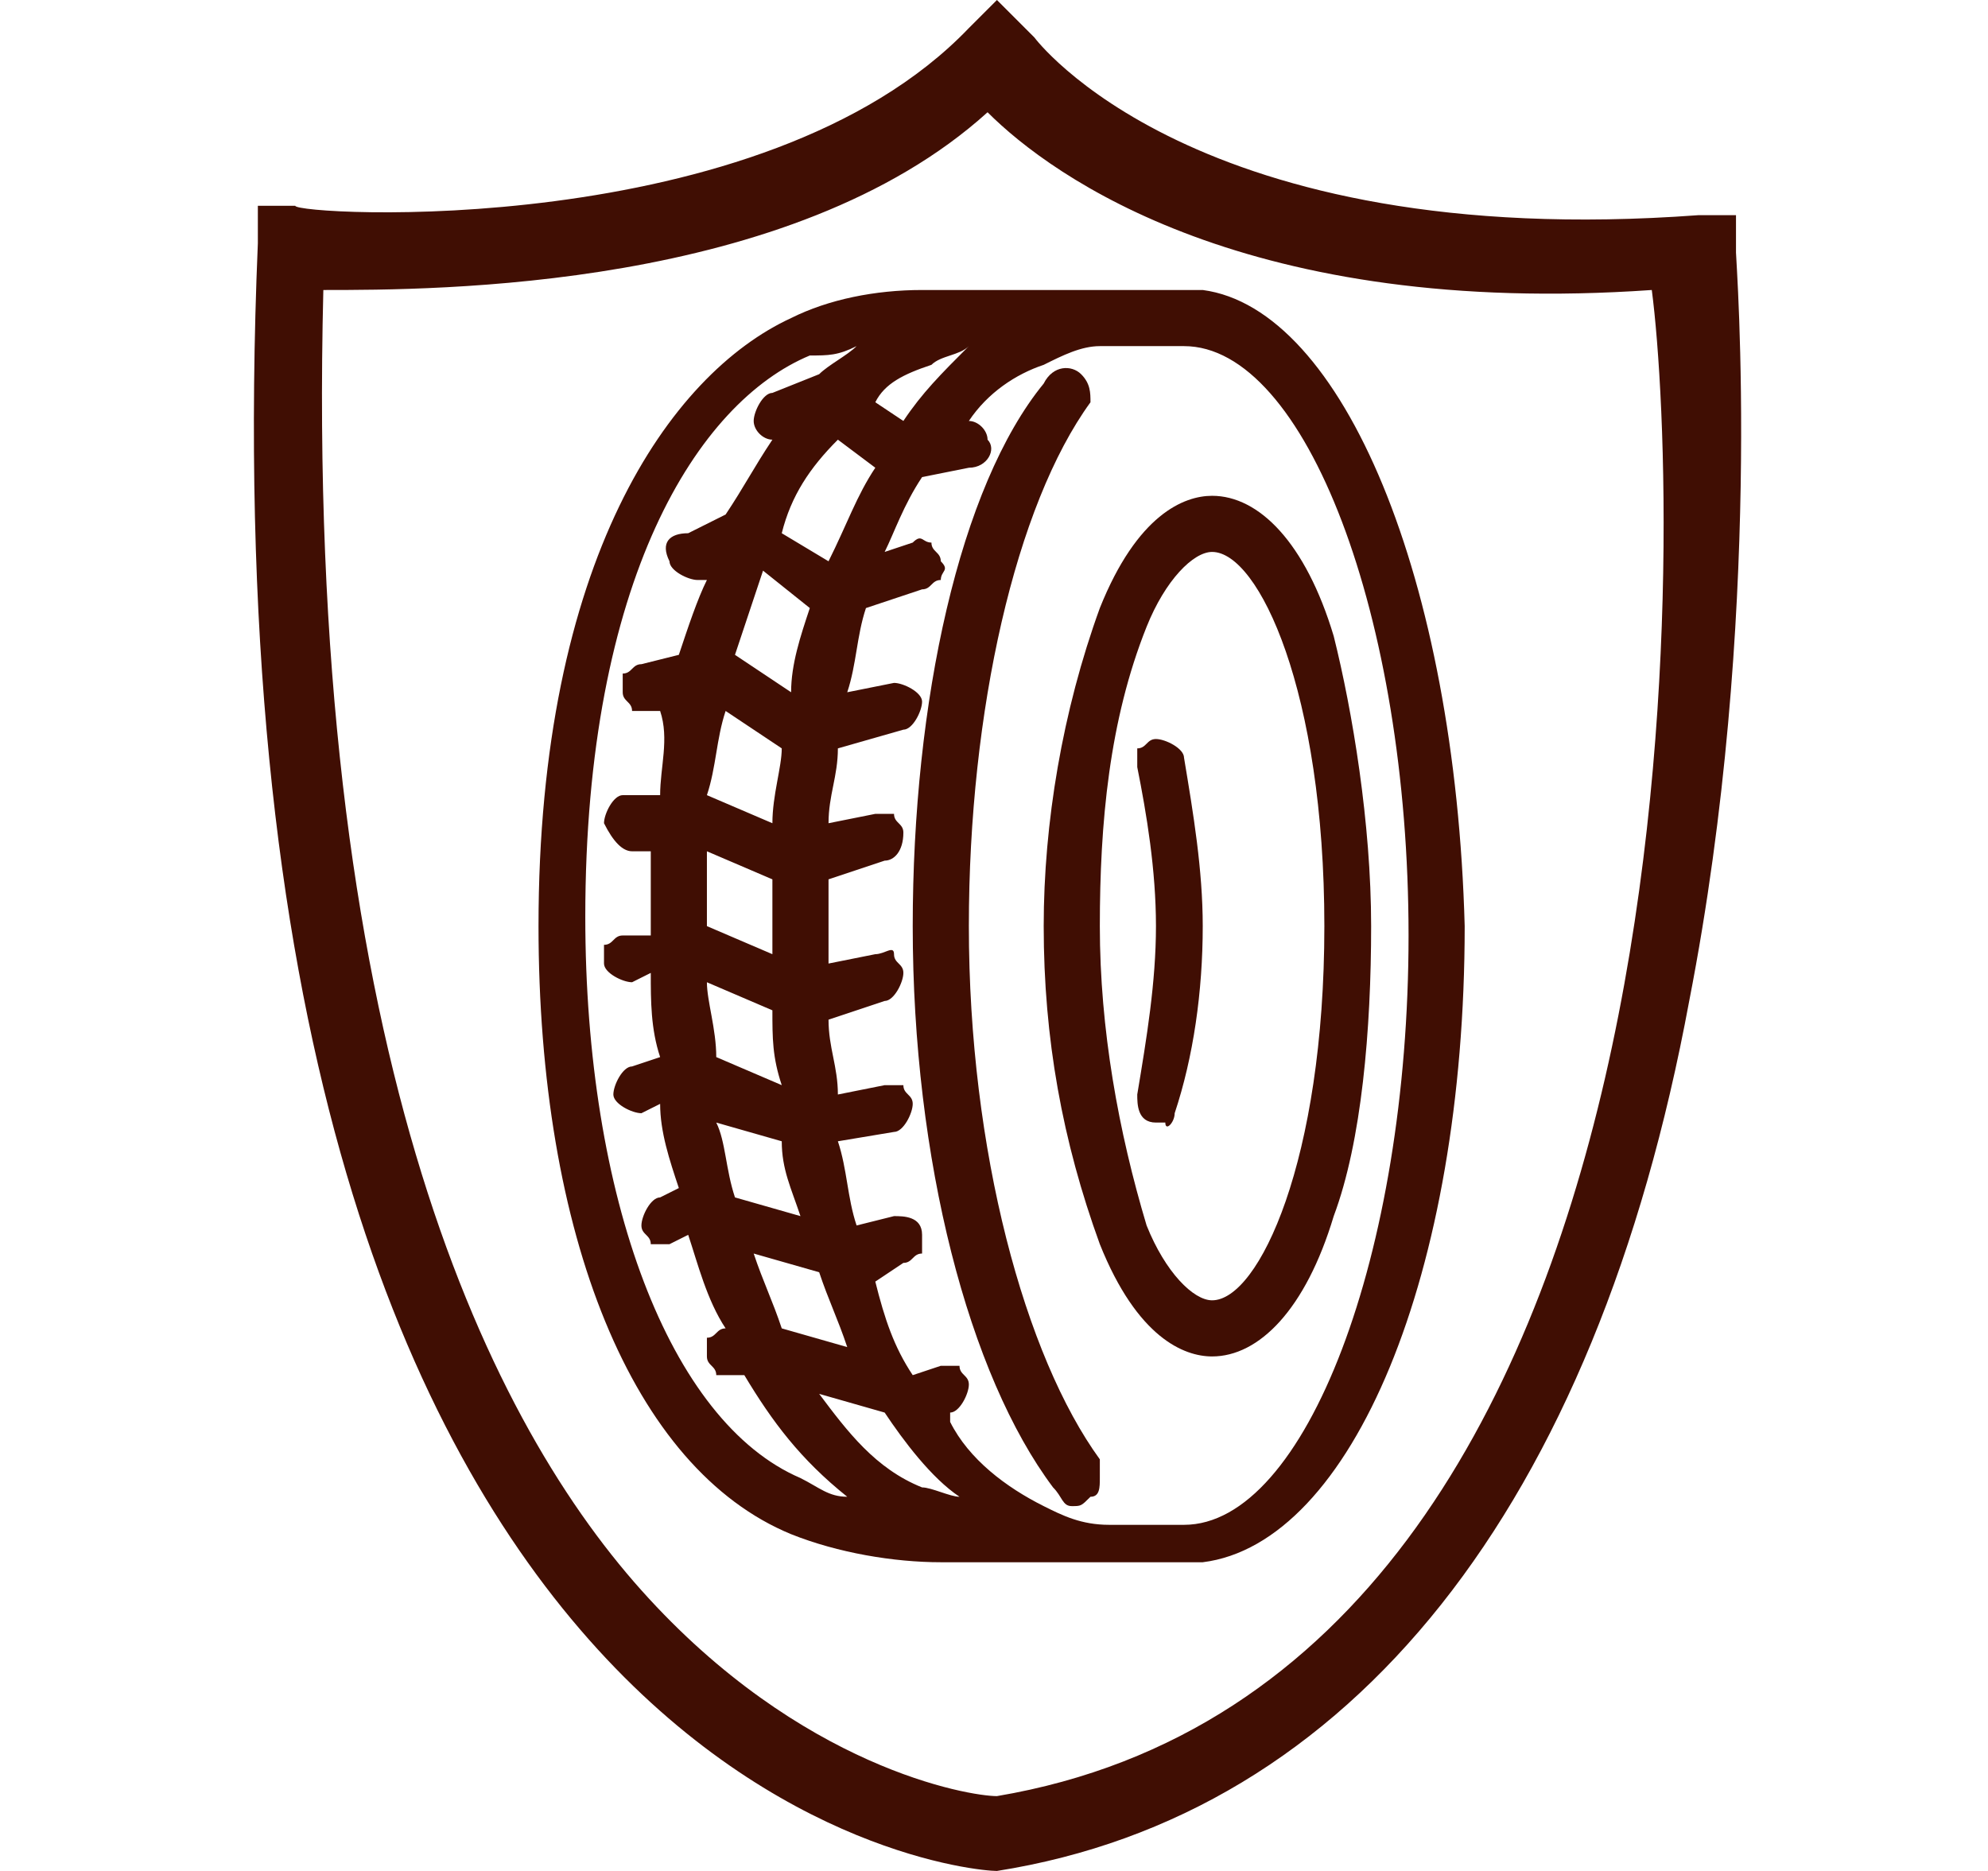
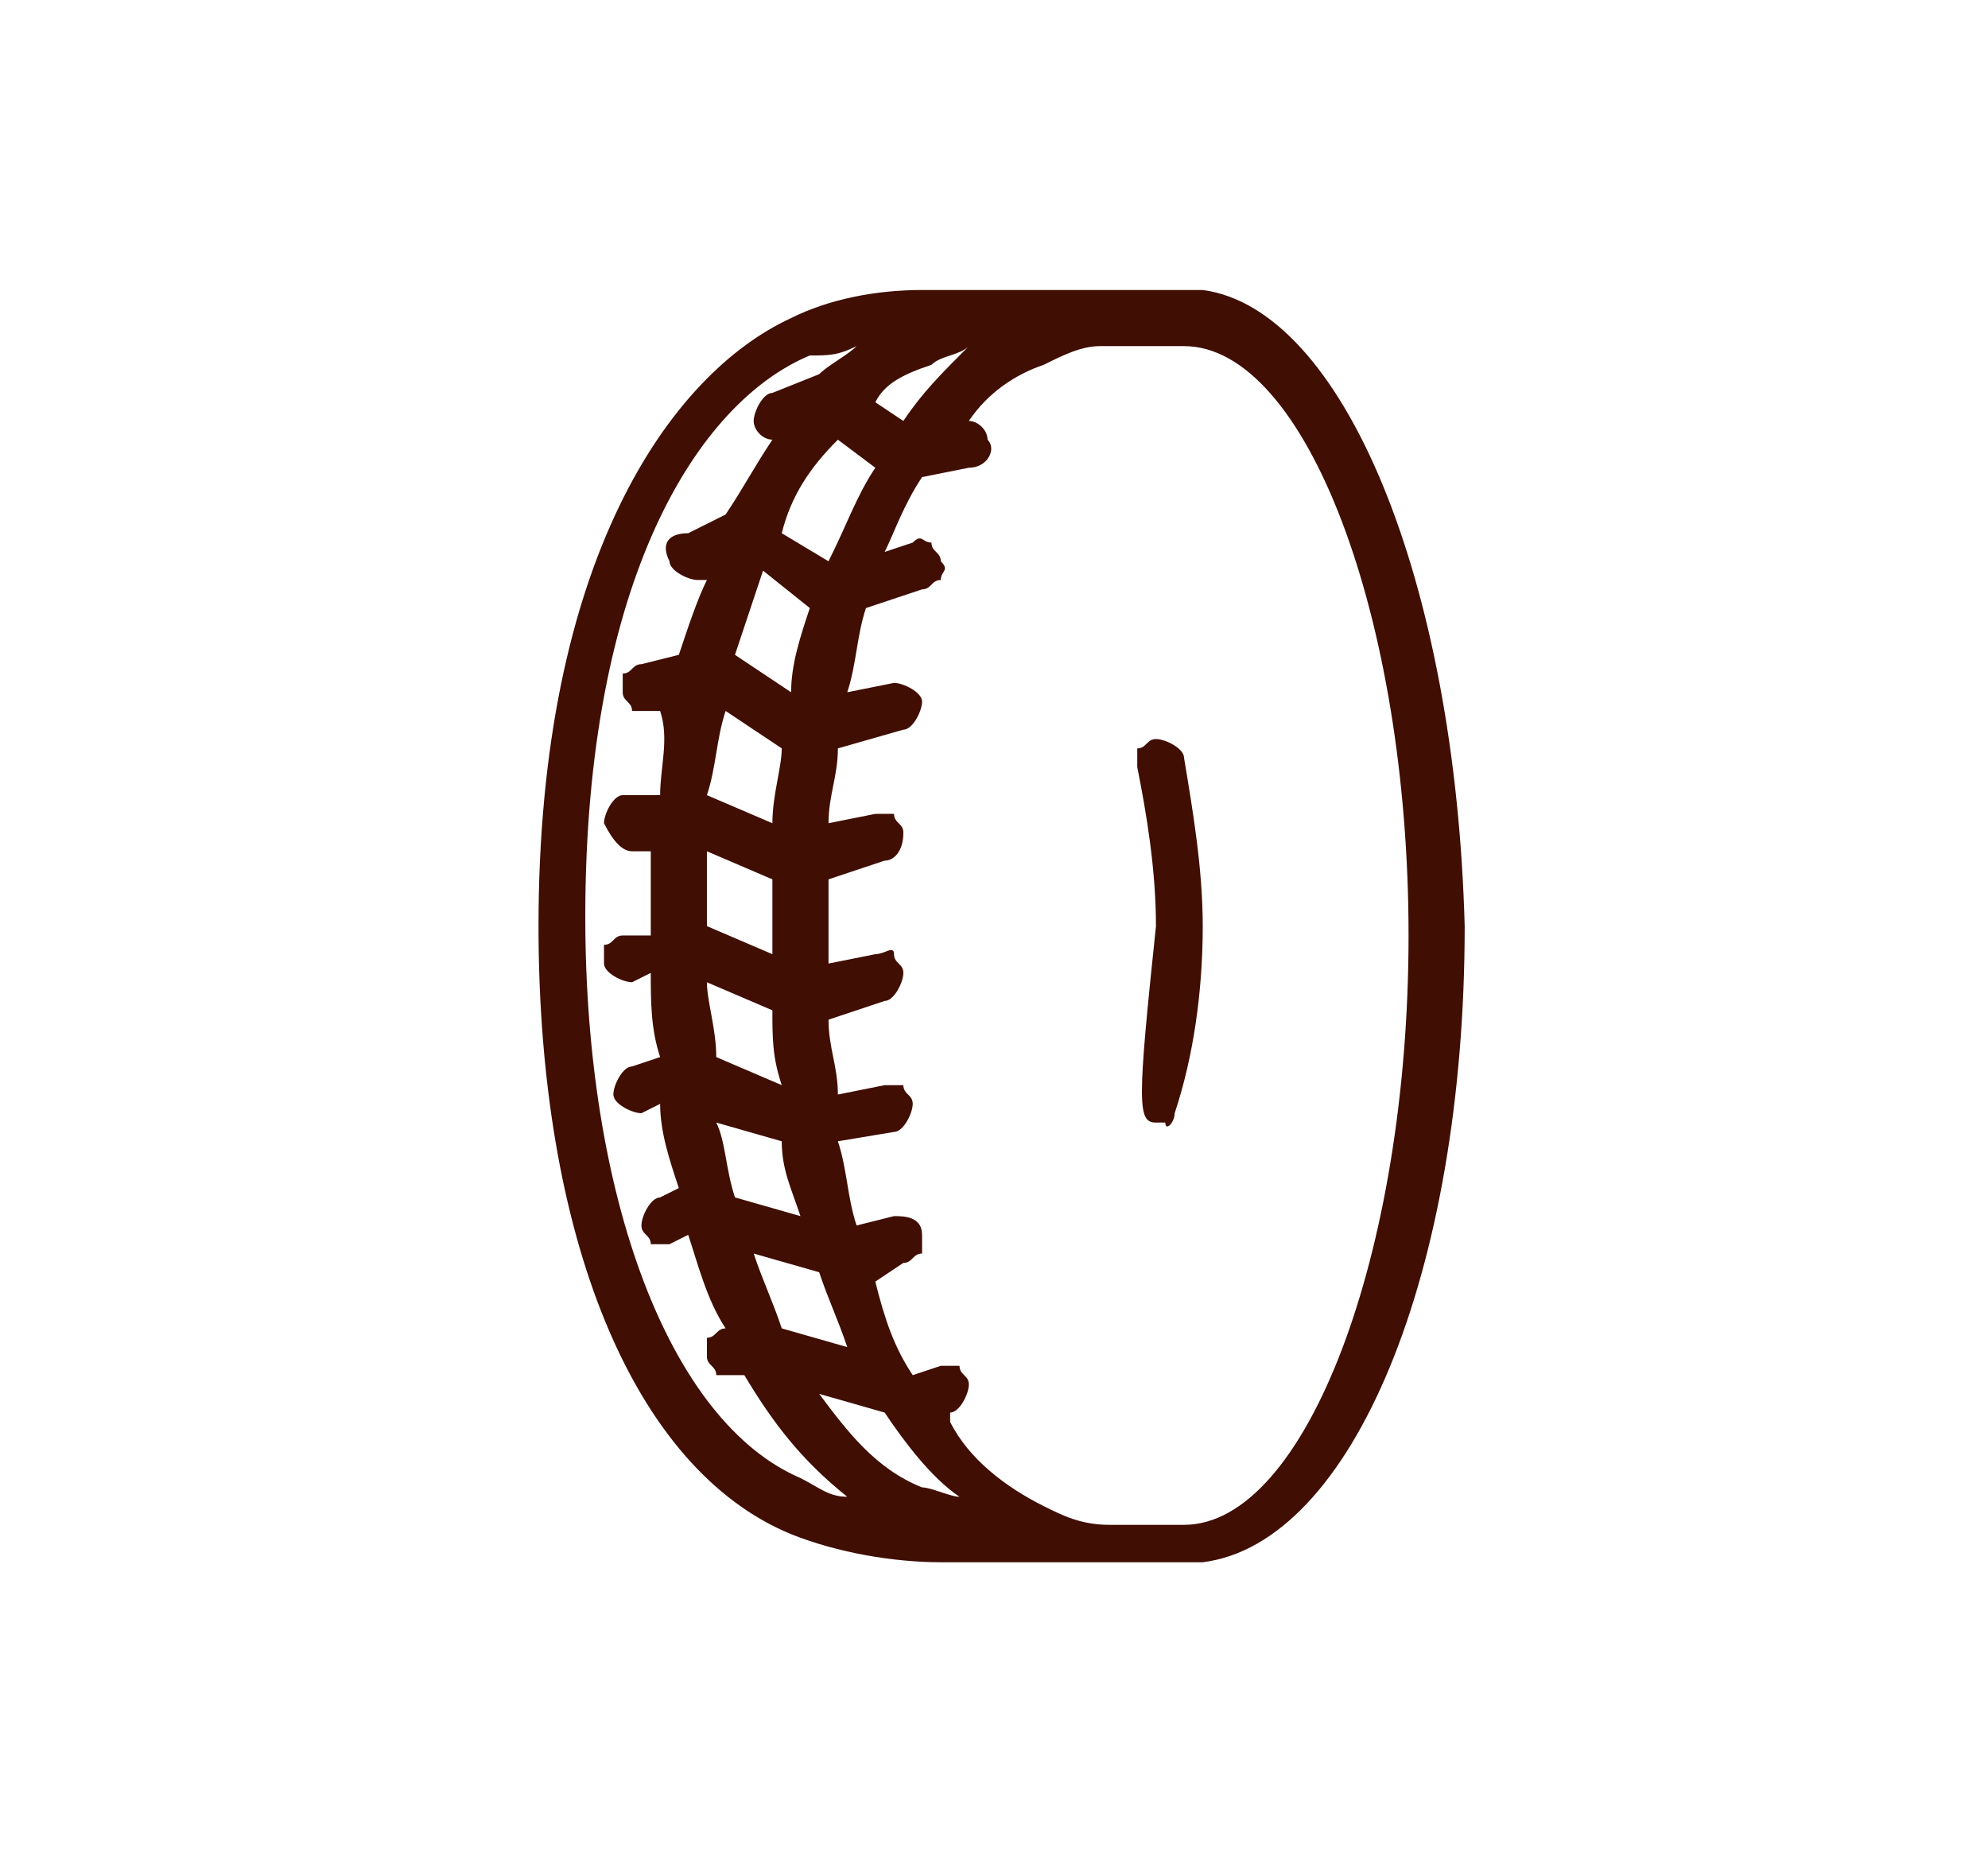
<svg xmlns="http://www.w3.org/2000/svg" width="17" height="16" viewBox="0 0 17 16" fill="none">
  <path d="M10.285 2.48C10.285 2.48 10.205 2.48 10.285 2.48H7.885C7.485 2.48 7.085 2.56 6.765 2.72C5.725 3.2 4.605 4.8 4.605 7.92C4.605 10.56 5.405 12.56 6.765 13.12C7.165 13.28 7.645 13.36 8.045 13.36H10.285C11.565 13.2 12.525 10.88 12.525 7.92C12.445 4.96 11.485 2.64 10.285 2.48ZM7.485 3.44C7.565 3.28 7.725 3.2 7.965 3.12C8.045 3.04 8.205 3.04 8.285 2.96C8.045 3.2 7.885 3.36 7.725 3.6L7.485 3.44ZM7.005 10.88C7.085 11.12 7.165 11.28 7.245 11.52L6.685 11.36C6.605 11.12 6.525 10.96 6.445 10.72L7.005 10.88ZM6.285 5.6C6.365 5.36 6.445 5.12 6.525 4.88L6.925 5.2C6.845 5.44 6.765 5.68 6.765 5.92L6.285 5.6ZM6.045 6.8C6.125 6.56 6.125 6.32 6.205 6.08L6.685 6.4C6.685 6.56 6.605 6.8 6.605 7.04L6.045 6.8ZM6.605 8.64C6.605 8.88 6.605 9.04 6.685 9.28L6.125 9.04C6.125 8.8 6.045 8.56 6.045 8.4L6.605 8.64ZM6.685 9.76C6.685 10 6.765 10.16 6.845 10.4L6.285 10.24C6.205 10 6.205 9.76 6.125 9.6L6.685 9.76ZM6.605 8.16L6.045 7.92C6.045 7.68 6.045 7.52 6.045 7.28L6.605 7.52C6.605 7.68 6.605 7.76 6.605 7.92C6.605 8 6.605 8.08 6.605 8.16ZM6.685 4.56C6.765 4.24 6.925 4 7.165 3.76L7.485 4C7.325 4.24 7.245 4.48 7.085 4.8L6.685 4.56ZM7.325 2.96C7.245 3.04 7.085 3.12 7.005 3.2L6.605 3.36C6.525 3.36 6.445 3.52 6.445 3.6C6.445 3.68 6.525 3.76 6.605 3.76C6.445 4 6.365 4.16 6.205 4.4L5.885 4.56C5.725 4.56 5.645 4.64 5.725 4.8C5.725 4.88 5.885 4.96 5.965 4.96H6.045C5.965 5.12 5.885 5.36 5.805 5.6L5.485 5.68C5.405 5.68 5.405 5.76 5.325 5.76C5.325 5.84 5.325 5.84 5.325 5.92C5.325 6 5.405 6 5.405 6.08C5.485 6.08 5.485 6.08 5.565 6.08H5.645C5.725 6.32 5.645 6.56 5.645 6.8H5.325C5.245 6.8 5.165 6.96 5.165 7.04C5.245 7.2 5.325 7.28 5.405 7.28H5.565C5.565 7.52 5.565 7.76 5.565 8H5.325C5.245 8 5.245 8.08 5.165 8.08C5.165 8.16 5.165 8.16 5.165 8.24C5.165 8.32 5.325 8.4 5.405 8.4L5.565 8.32C5.565 8.56 5.565 8.8 5.645 9.04L5.405 9.12C5.325 9.12 5.245 9.28 5.245 9.36C5.245 9.44 5.405 9.52 5.485 9.52L5.645 9.44C5.645 9.68 5.725 9.92 5.805 10.16L5.645 10.24C5.565 10.24 5.485 10.4 5.485 10.48C5.485 10.56 5.565 10.56 5.565 10.64C5.645 10.64 5.645 10.64 5.725 10.64L5.885 10.56C5.965 10.8 6.045 11.12 6.205 11.36C6.125 11.36 6.125 11.44 6.045 11.44C6.045 11.52 6.045 11.52 6.045 11.6C6.045 11.68 6.125 11.68 6.125 11.76C6.205 11.76 6.205 11.76 6.285 11.76H6.365C6.605 12.16 6.845 12.48 7.245 12.8C7.085 12.8 7.005 12.72 6.845 12.64C5.725 12.16 5.005 10.24 5.005 7.84C5.005 4.96 5.965 3.44 6.925 3.04C7.085 3.04 7.165 3.04 7.325 2.96ZM7.565 12.08C7.725 12.32 7.965 12.64 8.205 12.8C8.125 12.8 7.965 12.72 7.885 12.72C7.485 12.56 7.245 12.24 7.005 11.92L7.565 12.08ZM8.125 12.08C8.205 12.08 8.285 11.92 8.285 11.84C8.285 11.76 8.205 11.76 8.205 11.68C8.125 11.68 8.125 11.68 8.045 11.68L7.805 11.76C7.645 11.52 7.565 11.28 7.485 10.96L7.725 10.8C7.805 10.8 7.805 10.72 7.885 10.72C7.885 10.64 7.885 10.64 7.885 10.56C7.885 10.4 7.725 10.4 7.645 10.4L7.325 10.48C7.245 10.24 7.245 10 7.165 9.76L7.645 9.68C7.725 9.68 7.805 9.52 7.805 9.44C7.805 9.36 7.725 9.36 7.725 9.28C7.645 9.28 7.645 9.28 7.565 9.28L7.165 9.36C7.165 9.12 7.085 8.96 7.085 8.72L7.565 8.56C7.645 8.56 7.725 8.4 7.725 8.32C7.725 8.24 7.645 8.24 7.645 8.16C7.645 8.08 7.565 8.16 7.485 8.16L7.085 8.24C7.085 8.16 7.085 8.08 7.085 7.92C7.085 7.84 7.085 7.68 7.085 7.52L7.565 7.36C7.645 7.36 7.725 7.28 7.725 7.12C7.725 7.04 7.645 7.04 7.645 6.96C7.565 6.96 7.565 6.96 7.485 6.96L7.085 7.04C7.085 6.8 7.165 6.64 7.165 6.4L7.725 6.24C7.805 6.24 7.885 6.08 7.885 6C7.885 5.92 7.725 5.84 7.645 5.84L7.245 5.92C7.325 5.68 7.325 5.44 7.405 5.2L7.885 5.04C7.965 5.04 7.965 4.96 8.045 4.96C8.045 4.88 8.125 4.88 8.045 4.8C8.045 4.72 7.965 4.72 7.965 4.64C7.885 4.64 7.885 4.56 7.805 4.64L7.565 4.72C7.645 4.56 7.725 4.32 7.885 4.08L8.285 4C8.445 4 8.525 3.84 8.445 3.76C8.445 3.68 8.365 3.6 8.285 3.6C8.445 3.36 8.685 3.2 8.925 3.12C9.085 3.04 9.245 2.96 9.405 2.96H10.125C11.165 2.96 12.045 5.28 12.045 8C12.045 10.72 11.165 13.04 10.125 13.04H9.485C9.245 13.04 9.085 12.96 8.925 12.88C8.605 12.72 8.285 12.48 8.125 12.16V12.08Z" fill="#400E03" />
-   <path d="M9.165 12.88C9.245 12.88 9.245 12.88 9.325 12.8C9.405 12.8 9.405 12.72 9.405 12.64C9.405 12.56 9.405 12.56 9.405 12.48C8.765 11.6 8.285 9.84 8.285 7.92C8.285 6.08 8.685 4.32 9.325 3.44C9.325 3.36 9.325 3.28 9.245 3.2C9.165 3.12 9.005 3.12 8.925 3.28C8.205 4.16 7.805 6 7.805 7.92C7.805 9.92 8.285 11.76 9.005 12.72C9.085 12.8 9.085 12.88 9.165 12.88Z" fill="#400E03" />
-   <path d="M9.405 10.64C9.725 11.44 10.125 11.6 10.365 11.6C10.765 11.6 11.165 11.2 11.405 10.4C11.645 9.76 11.725 8.8 11.725 7.92C11.725 7.04 11.565 6.08 11.405 5.44C11.165 4.64 10.765 4.24 10.365 4.24C10.125 4.24 9.725 4.4 9.405 5.2C9.085 6.08 8.925 7.04 8.925 7.92C8.925 8.88 9.085 9.76 9.405 10.64ZM9.405 7.92C9.405 7.04 9.485 6.16 9.805 5.36C9.965 4.96 10.205 4.72 10.365 4.72C10.765 4.72 11.325 5.92 11.325 7.92C11.325 9.92 10.765 11.12 10.365 11.12C10.205 11.12 9.965 10.88 9.805 10.48C9.565 9.68 9.405 8.8 9.405 7.92Z" fill="#400E03" />
-   <path d="M10.045 9.52C10.205 9.04 10.285 8.48 10.285 7.92C10.285 7.44 10.205 6.96 10.125 6.48C10.125 6.4 9.965 6.32 9.885 6.32C9.805 6.32 9.805 6.4 9.725 6.4C9.725 6.48 9.725 6.48 9.725 6.56C9.805 6.96 9.885 7.44 9.885 7.92C9.885 8.4 9.805 8.88 9.725 9.36C9.725 9.44 9.725 9.6 9.885 9.6C9.885 9.6 9.885 9.6 9.965 9.6C9.965 9.68 10.045 9.6 10.045 9.52Z" fill="#400E03" />
-   <path d="M14.845 2.16V1.84H14.525C10.205 2.16 8.845 0.32 8.845 0.32L8.525 0L8.285 0.24C6.525 2.08 2.525 1.84 2.525 1.76H2.205V2.08C1.645 15.36 8.205 16 8.525 16C11.565 15.52 13.645 12.88 14.445 8.56C15.085 5.28 14.845 2.24 14.845 2.16ZM8.525 15.36C8.285 15.36 6.845 15.12 5.485 13.6C4.125 12.08 2.605 8.88 2.765 2.48C3.725 2.48 6.765 2.48 8.445 0.96C9.005 1.52 10.685 2.72 14.125 2.48C14.365 4.32 14.685 14.32 8.525 15.36Z" fill="#400E03" />
+   <path d="M10.045 9.52C10.205 9.04 10.285 8.48 10.285 7.92C10.285 7.44 10.205 6.96 10.125 6.48C10.125 6.4 9.965 6.32 9.885 6.32C9.805 6.32 9.805 6.4 9.725 6.4C9.725 6.48 9.725 6.48 9.725 6.56C9.805 6.96 9.885 7.44 9.885 7.92C9.725 9.44 9.725 9.6 9.885 9.6C9.885 9.6 9.885 9.6 9.965 9.6C9.965 9.68 10.045 9.6 10.045 9.52Z" fill="#400E03" />
</svg>